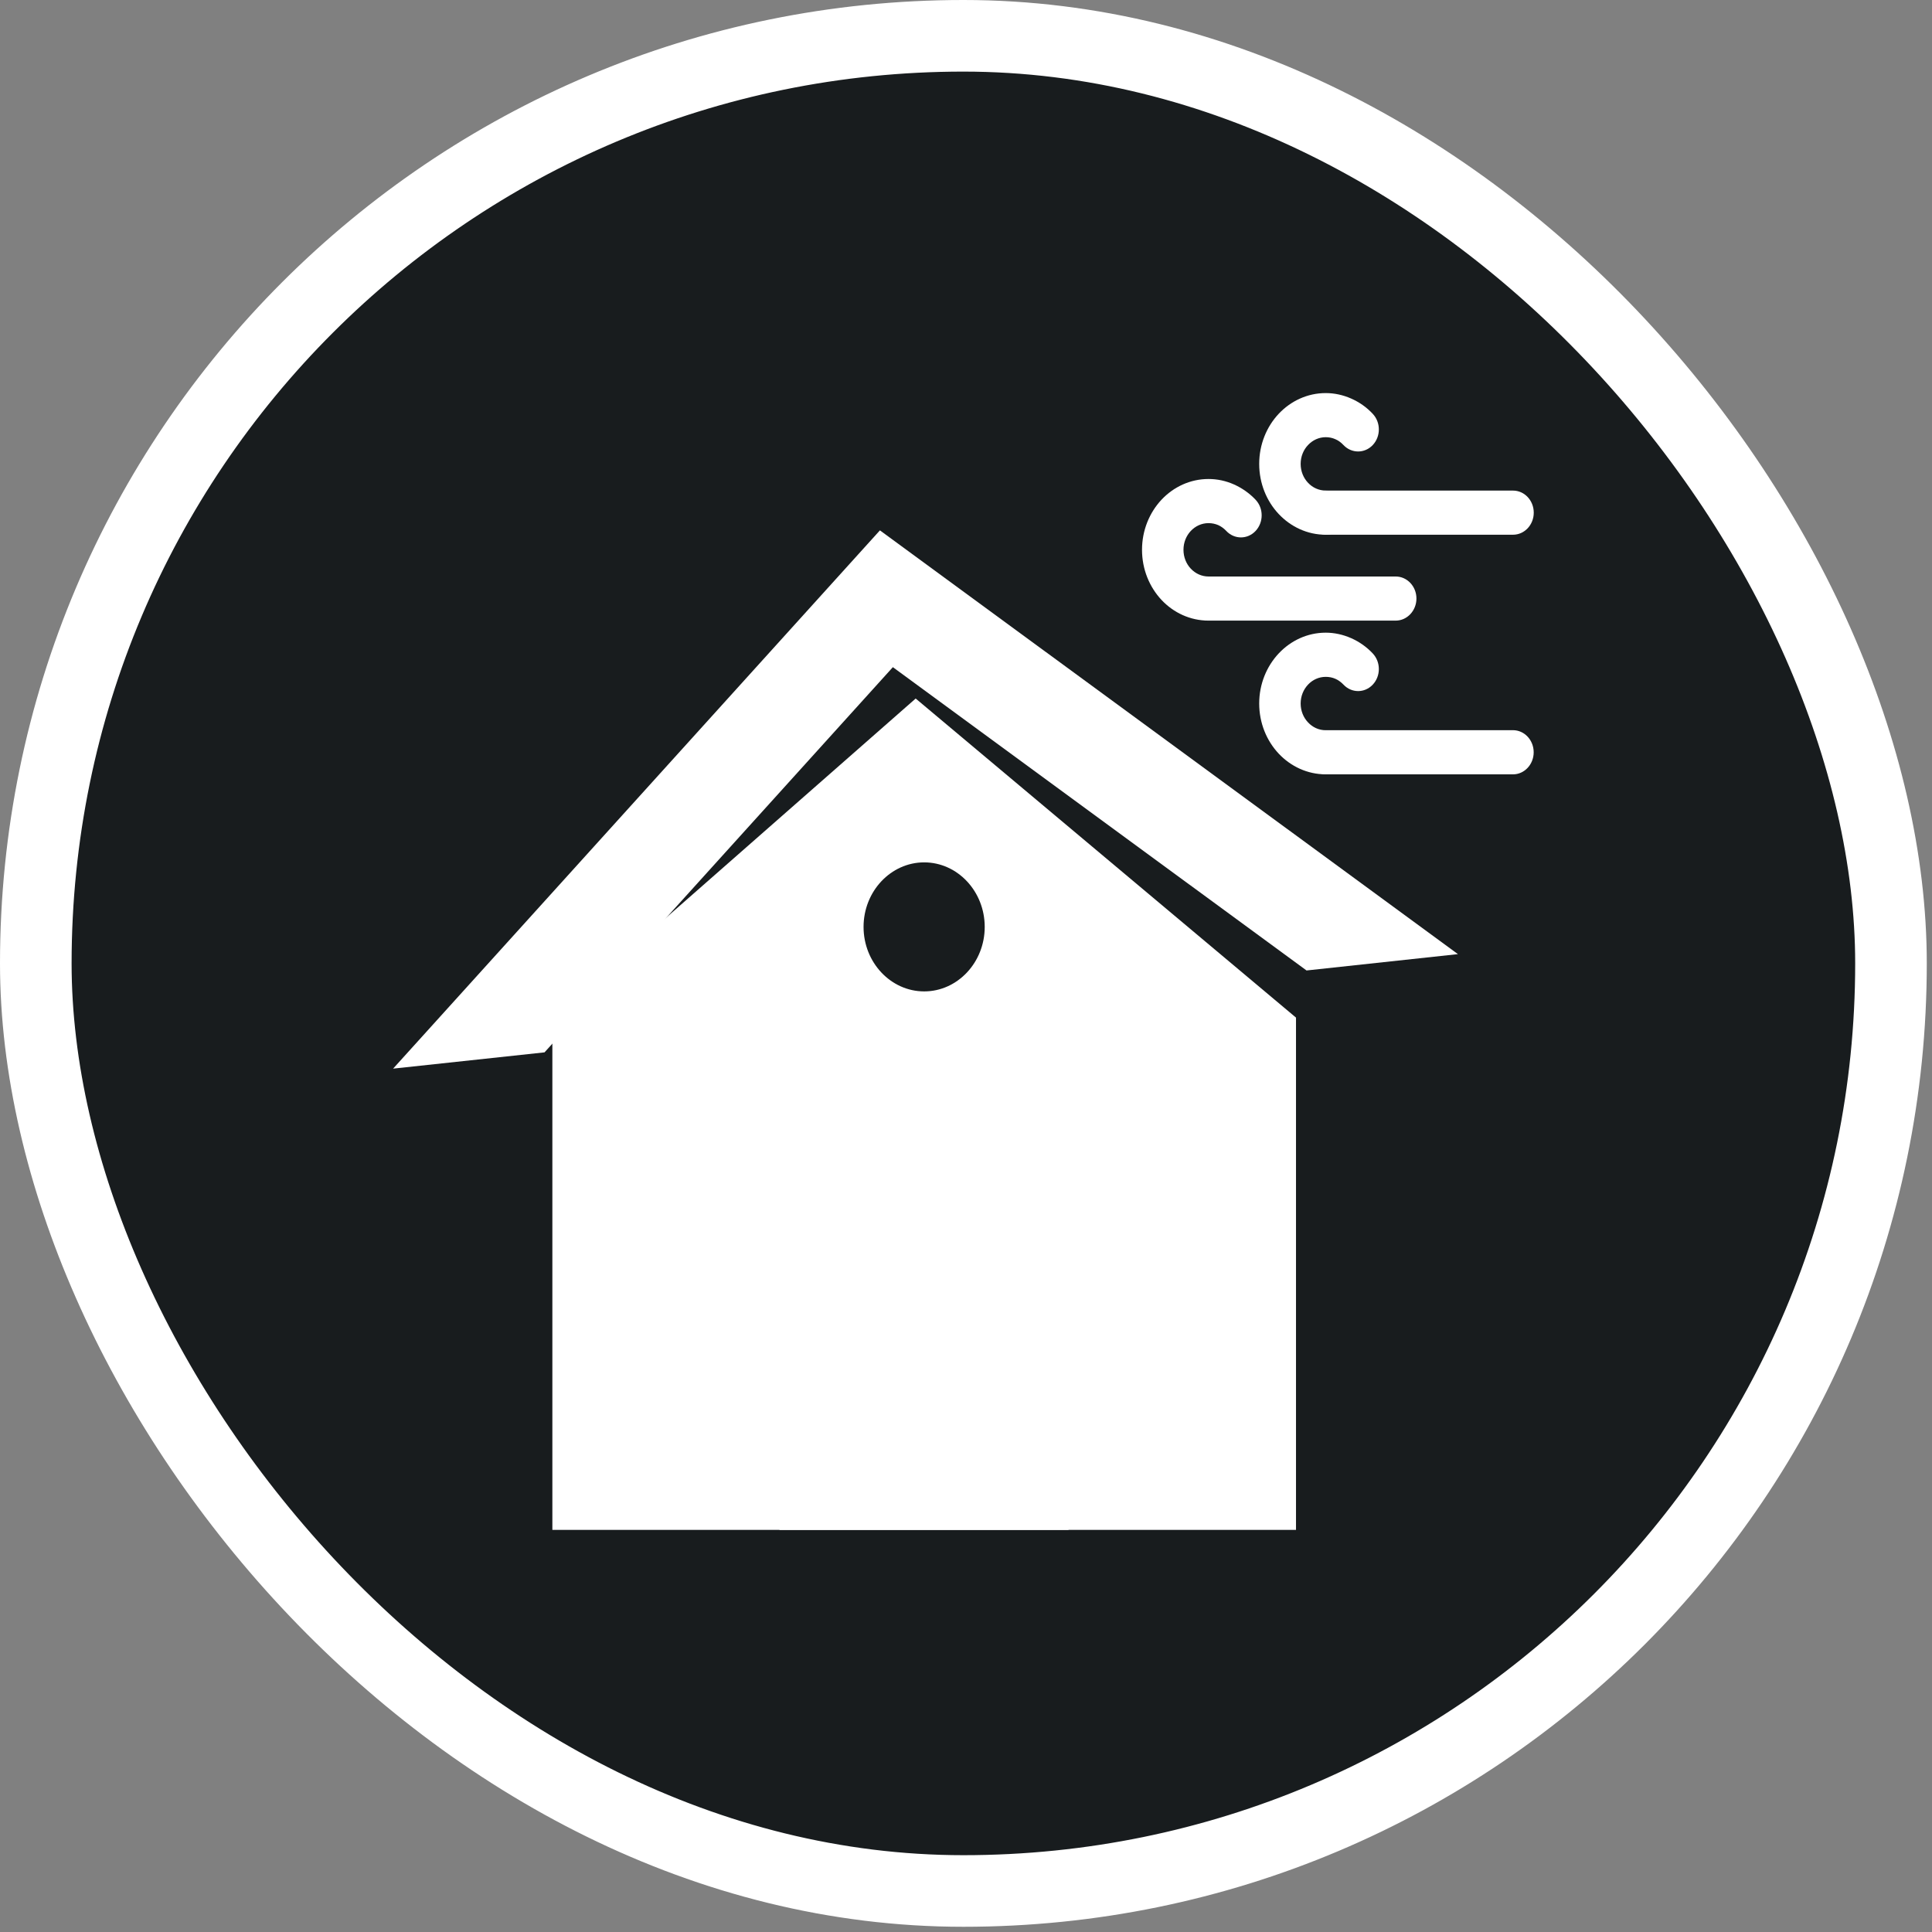
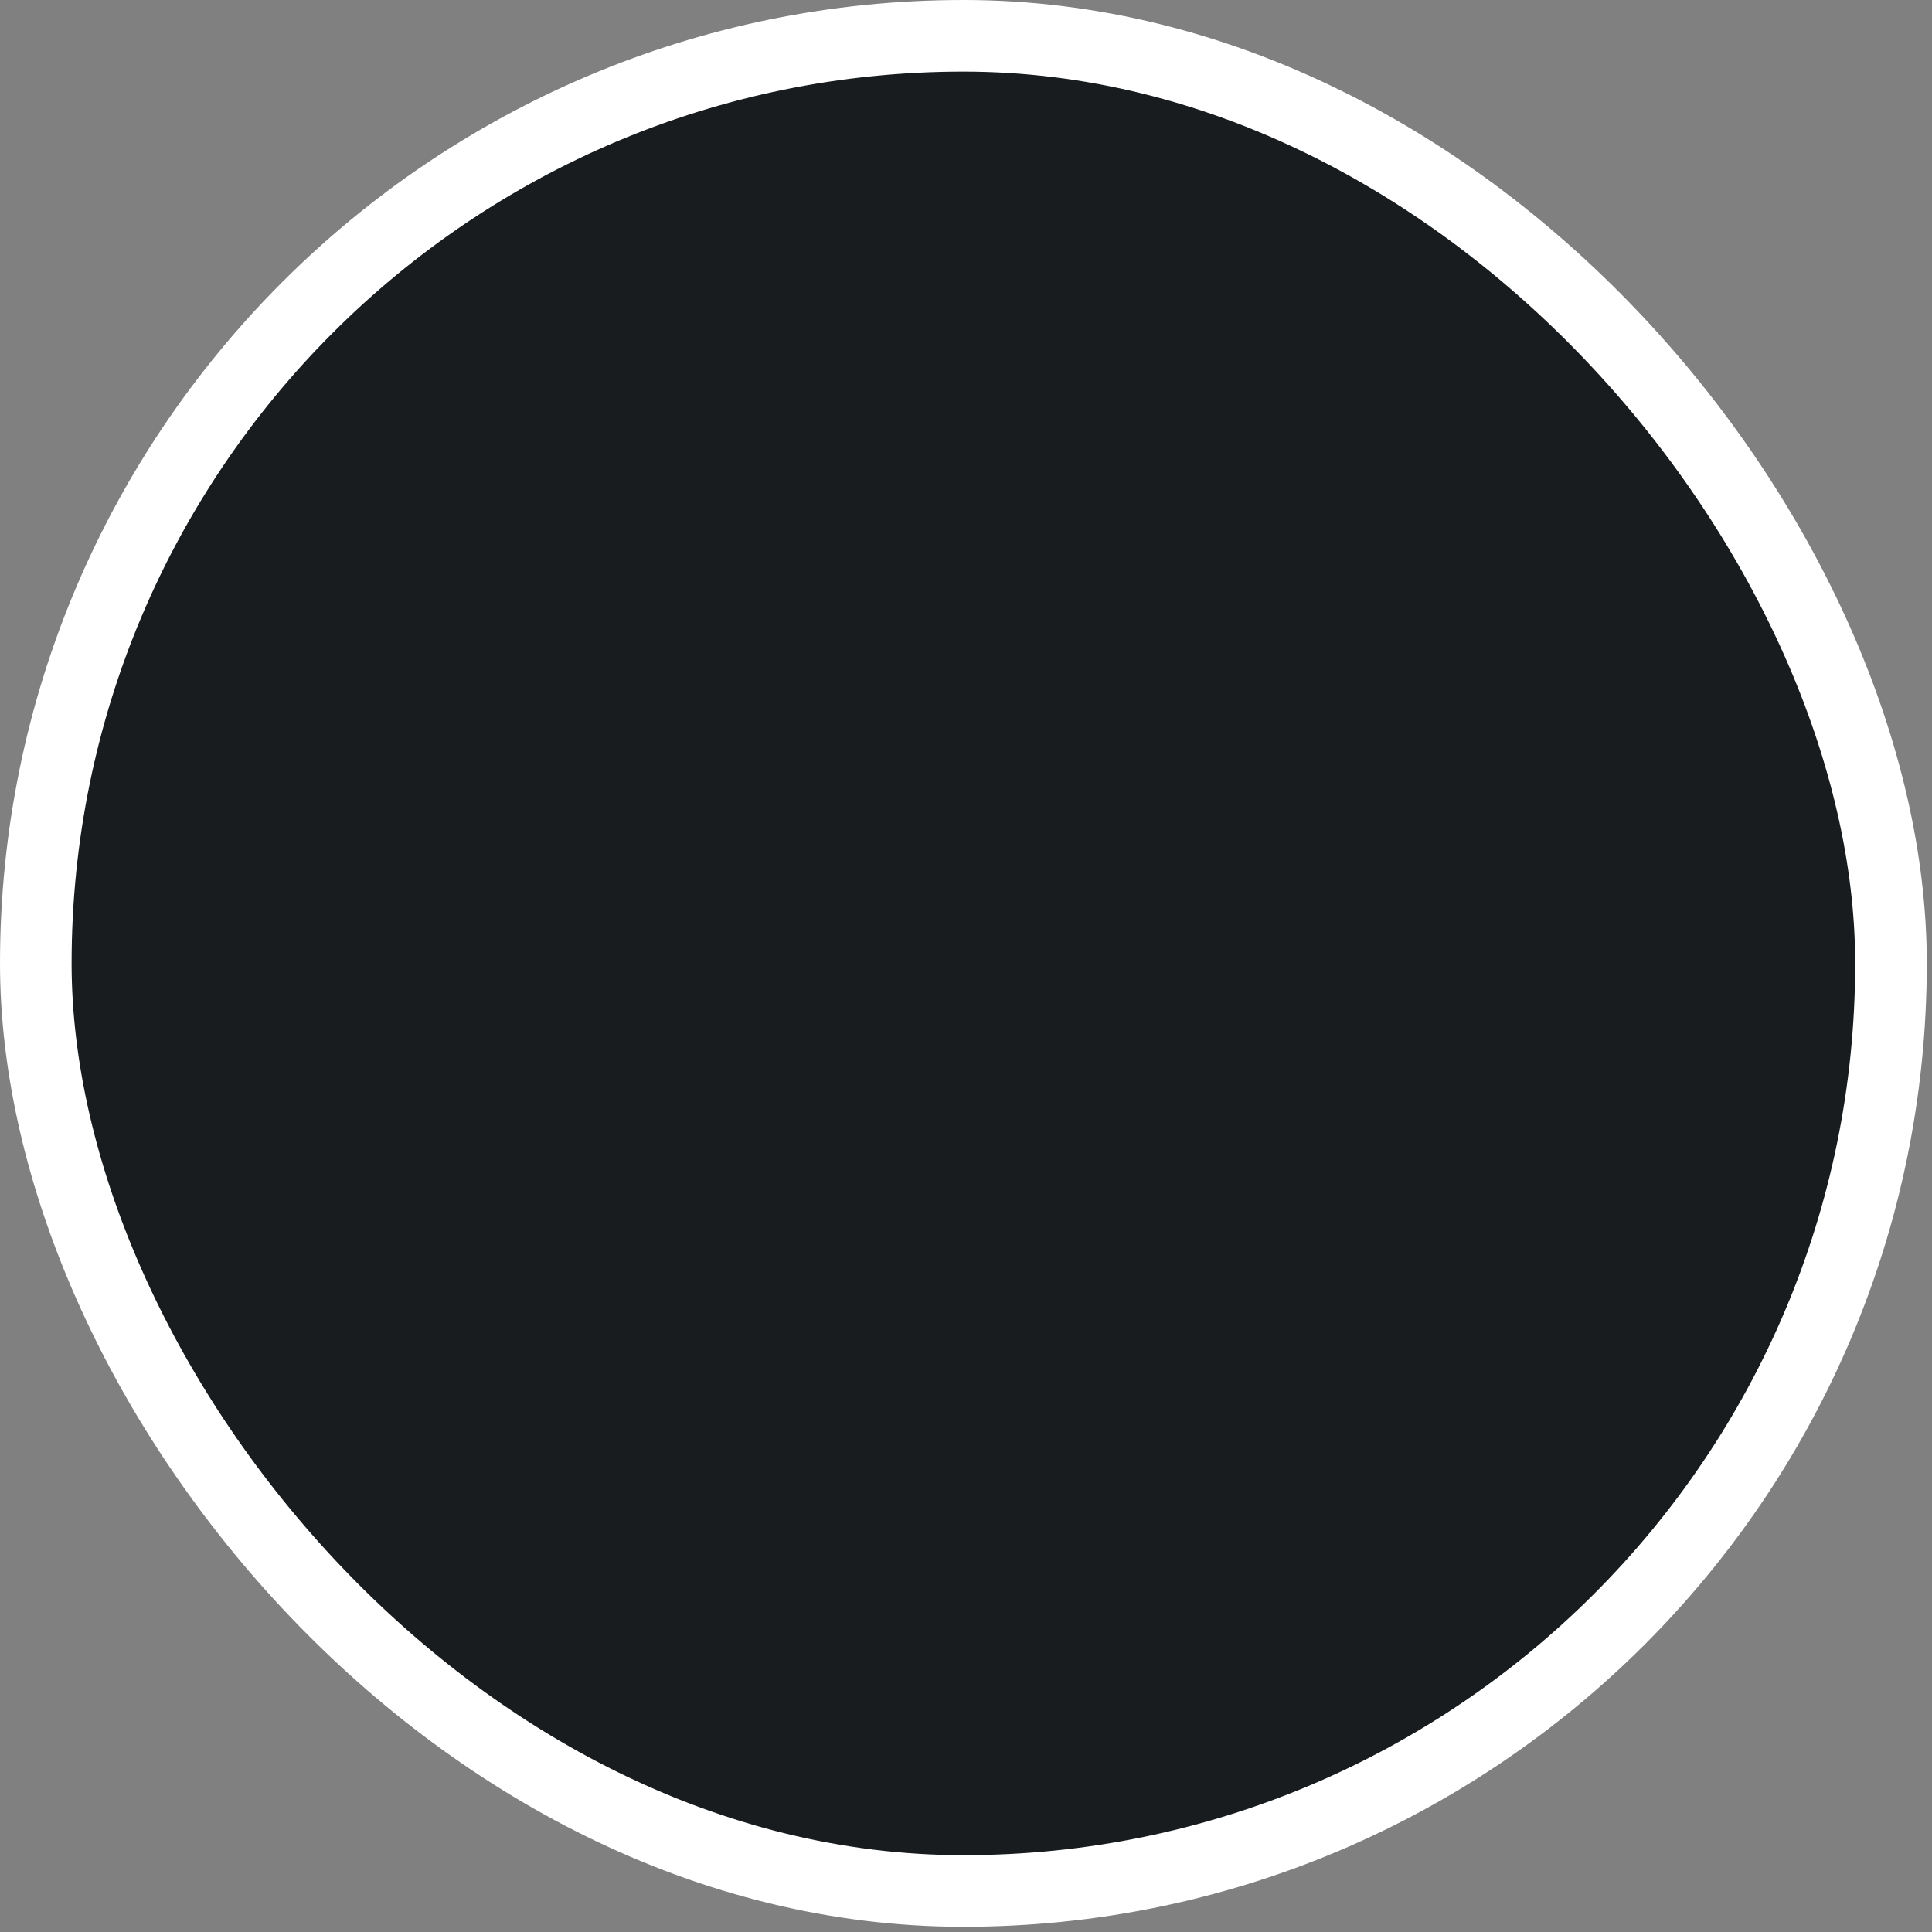
<svg xmlns="http://www.w3.org/2000/svg" width="83" height="83" viewBox="0 0 83 83" fill="none">
  <rect x="0" y="0" width="83" height="83" fill="#808080" stroke="none" />
  <rect x="1.538" y="1.538" width="79.7" height="79.7" rx="39.85" fill="#181C1E" />
  <rect x="1.538" y="1.538" width="79.7" height="79.7" rx="39.85" stroke="white" stroke-width="3.076" />
  <g clip-path="url(#clip0_627_4703)">
    <path d="M65.001 22.972C65.493 22.972 65.891 22.548 65.891 22.025C65.891 21.5 65.493 21.076 65.001 21.076H57.007C56.515 21.076 56.117 21.5 56.117 22.025C56.117 22.548 56.515 22.972 57.007 22.972H65.001Z" fill="white" />
    <path d="M57.716 19.119C58.064 19.488 58.628 19.488 58.975 19.119C59.323 18.749 59.323 18.149 58.975 17.779C58.712 17.496 58.393 17.274 58.045 17.121C57.697 16.968 57.328 16.887 56.954 16.887C56.165 16.887 55.45 17.228 54.932 17.779C54.417 18.328 54.096 19.091 54.096 19.93C54.096 20.769 54.417 21.532 54.932 22.08C55.45 22.631 56.165 22.973 56.954 22.973C57.021 22.973 56.911 22.971 57.023 22.968C57.513 22.955 57.901 22.524 57.889 22.001C57.877 21.481 57.472 21.067 56.983 21.08C56.904 21.083 57.052 21.075 56.954 21.075C56.657 21.075 56.388 20.948 56.194 20.741C55.997 20.534 55.877 20.246 55.877 19.93C55.877 19.613 55.997 19.325 56.194 19.119C56.388 18.912 56.657 18.782 56.954 18.782C57.102 18.782 57.244 18.812 57.369 18.869C57.493 18.922 57.611 19.006 57.716 19.119Z" fill="white" />
    <path d="M59.961 26.662C60.45 26.662 60.851 26.236 60.851 25.713C60.851 25.19 60.45 24.767 59.961 24.767H51.967C51.475 24.767 51.077 25.19 51.077 25.713C51.077 26.236 51.475 26.662 51.967 26.662H59.961Z" fill="white" />
-     <path d="M52.682 22.81C53.03 23.18 53.593 23.18 53.941 22.81C54.289 22.438 54.289 21.838 53.941 21.469C53.675 21.188 53.358 20.966 53.008 20.81C52.663 20.657 52.294 20.578 51.92 20.578C51.131 20.578 50.416 20.918 49.898 21.469C49.383 22.02 49.062 22.78 49.062 23.619C49.062 24.461 49.383 25.221 49.898 25.772C50.416 26.323 51.131 26.662 51.92 26.662C51.984 26.662 51.877 26.662 51.989 26.657C52.478 26.647 52.867 26.213 52.855 25.693C52.843 25.17 52.438 24.757 51.949 24.769C51.869 24.772 52.018 24.767 51.92 24.767C51.622 24.767 51.354 24.639 51.157 24.43C50.963 24.224 50.843 23.938 50.843 23.619C50.843 23.303 50.963 23.017 51.157 22.81C51.354 22.601 51.622 22.474 51.92 22.474C52.068 22.474 52.207 22.504 52.334 22.558C52.459 22.614 52.577 22.698 52.682 22.81Z" fill="white" />
-     <path d="M64.998 33.267C65.49 33.267 65.888 32.841 65.888 32.318C65.888 31.795 65.49 31.369 64.998 31.369H57.004C56.512 31.369 56.114 31.795 56.114 32.318C56.114 32.841 56.512 33.267 57.004 33.267H64.998Z" fill="white" />
+     <path d="M52.682 22.81C53.03 23.18 53.593 23.18 53.941 22.81C54.289 22.438 54.289 21.838 53.941 21.469C53.675 21.188 53.358 20.966 53.008 20.81C52.663 20.657 52.294 20.578 51.92 20.578C51.131 20.578 50.416 20.918 49.898 21.469C49.383 22.02 49.062 22.78 49.062 23.619C49.062 24.461 49.383 25.221 49.898 25.772C50.416 26.323 51.131 26.662 51.92 26.662C51.984 26.662 51.877 26.662 51.989 26.657C52.478 26.647 52.867 26.213 52.855 25.693C52.843 25.17 52.438 24.757 51.949 24.769C51.869 24.772 52.018 24.767 51.92 24.767C50.963 24.224 50.843 23.938 50.843 23.619C50.843 23.303 50.963 23.017 51.157 22.81C51.354 22.601 51.622 22.474 51.92 22.474C52.068 22.474 52.207 22.504 52.334 22.558C52.459 22.614 52.577 22.698 52.682 22.81Z" fill="white" />
    <path d="M57.717 29.412C58.064 29.782 58.628 29.782 58.975 29.412C59.323 29.042 59.323 28.443 58.975 28.073C58.712 27.792 58.393 27.568 58.045 27.415C57.697 27.262 57.328 27.18 56.954 27.18C56.165 27.18 55.451 27.522 54.933 28.073C54.417 28.624 54.096 29.384 54.096 30.223C54.096 31.065 54.417 31.825 54.933 32.376C55.451 32.925 56.165 33.266 56.954 33.266C57.021 33.266 56.911 33.264 57.023 33.261C57.513 33.249 57.901 32.818 57.889 32.295C57.877 31.774 57.472 31.361 56.983 31.374C56.904 31.376 57.052 31.371 56.954 31.371C56.657 31.371 56.388 31.244 56.194 31.034C55.997 30.828 55.877 30.54 55.877 30.223C55.877 29.907 55.997 29.621 56.194 29.412C56.388 29.205 56.657 29.078 56.954 29.078C57.103 29.078 57.244 29.106 57.369 29.162C57.493 29.216 57.611 29.302 57.717 29.412Z" fill="white" />
-     <path fill-rule="evenodd" clip-rule="evenodd" d="M23.73 43.717L39.338 30.009L55.677 43.717V65.726H23.73V43.717Z" fill="white" />
    <path fill-rule="evenodd" clip-rule="evenodd" d="M37.802 22.785L62.634 40.99L56.129 41.692L38.358 28.662L23.393 45.21L16.888 45.909L37.802 22.785Z" fill="white" />
    <path fill-rule="evenodd" clip-rule="evenodd" d="M45.905 65.727H33.486V48.659H45.905V65.727Z" fill="white" />
    <path fill-rule="evenodd" clip-rule="evenodd" d="M34.524 65.297H45.101V49.206H34.524V65.297Z" fill="white" />
    <path fill-rule="evenodd" clip-rule="evenodd" d="M43.665 58.435C44.056 58.435 44.375 58.096 44.375 57.68C44.375 57.264 44.056 56.925 43.665 56.925C43.274 56.925 42.955 57.264 42.955 57.68C42.955 58.096 43.274 58.435 43.665 58.435Z" fill="white" />
    <path fill-rule="evenodd" clip-rule="evenodd" d="M39.704 43.46C41.586 43.46 43.123 41.825 43.123 39.82C43.123 37.812 41.586 36.177 39.704 36.177C37.819 36.177 36.282 37.812 36.282 39.82C36.282 41.825 37.819 43.46 39.704 43.46Z" fill="white" />
    <path fill-rule="evenodd" clip-rule="evenodd" d="M39.703 42.591C41.137 42.591 42.304 41.346 42.304 39.821C42.304 38.293 41.137 37.048 39.703 37.048C38.269 37.048 37.099 38.293 37.099 39.821C37.099 41.346 38.269 42.591 39.703 42.591Z" fill="#181C1E" />
  </g>
  <defs>
    <clipPath id="clip0_627_4703">
-       <rect width="49" height="49" fill="white" transform="translate(16.888 16.887)" />
-     </clipPath>
+       </clipPath>
  </defs>
</svg>